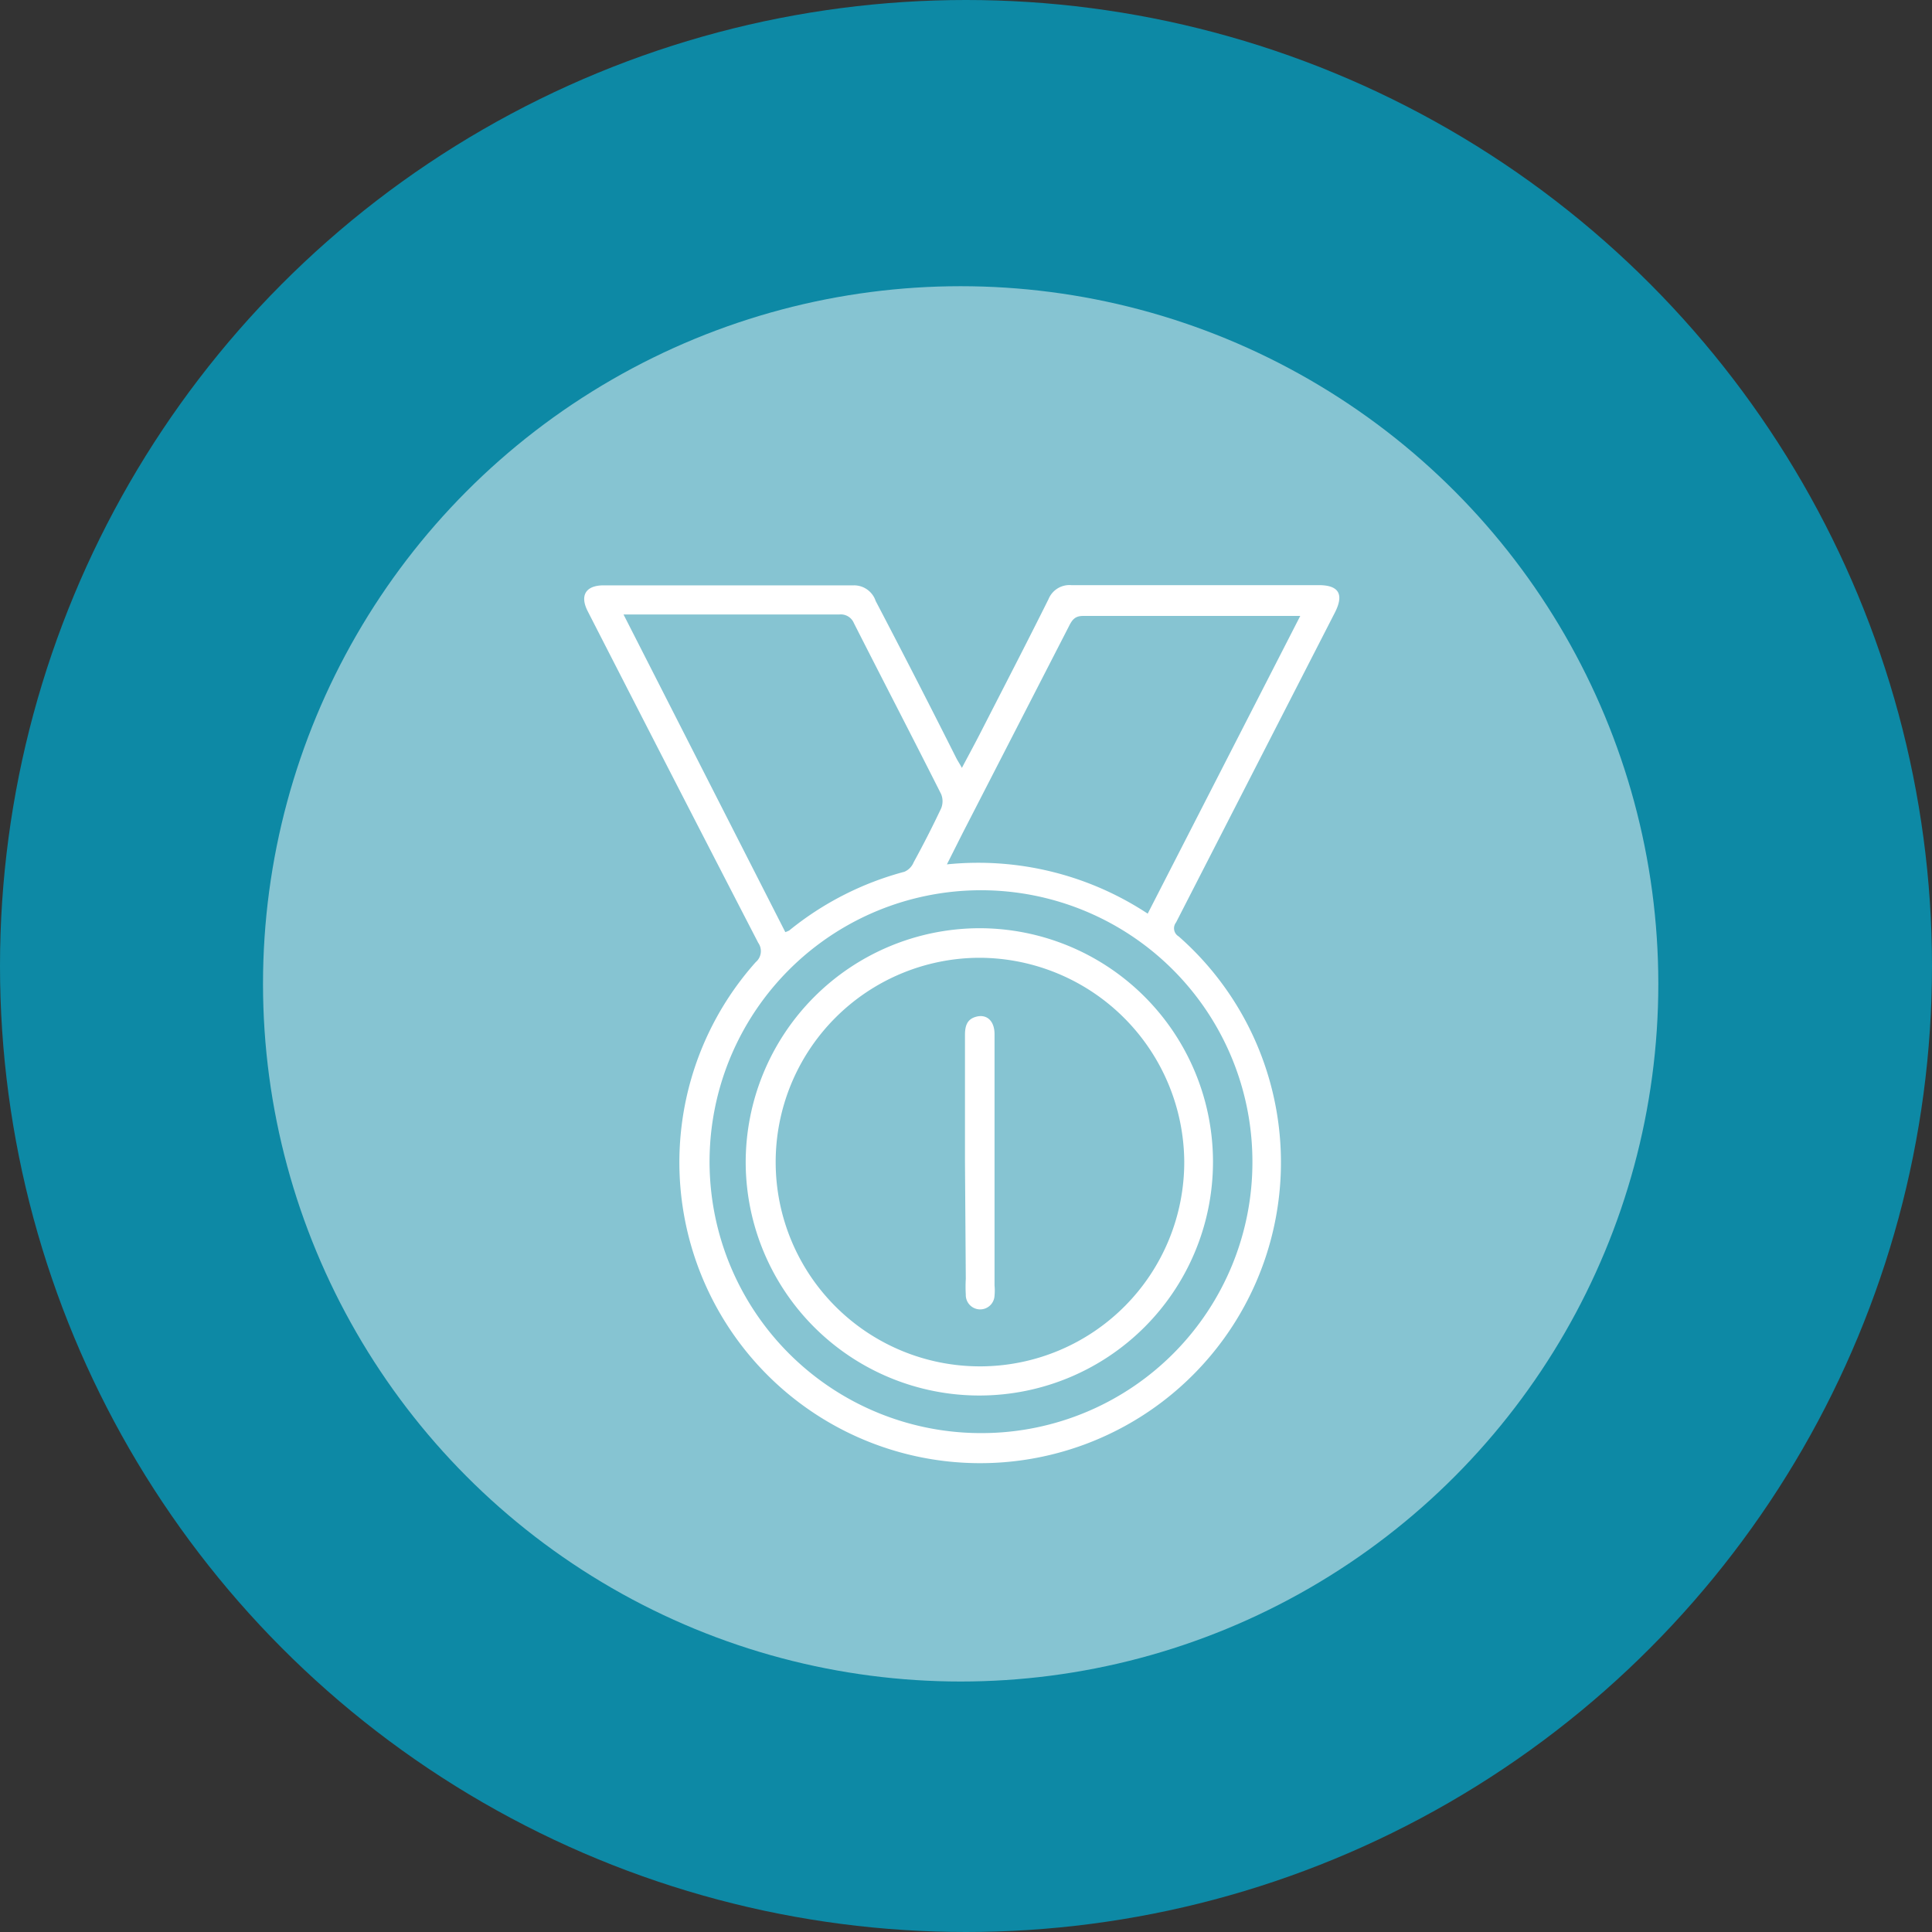
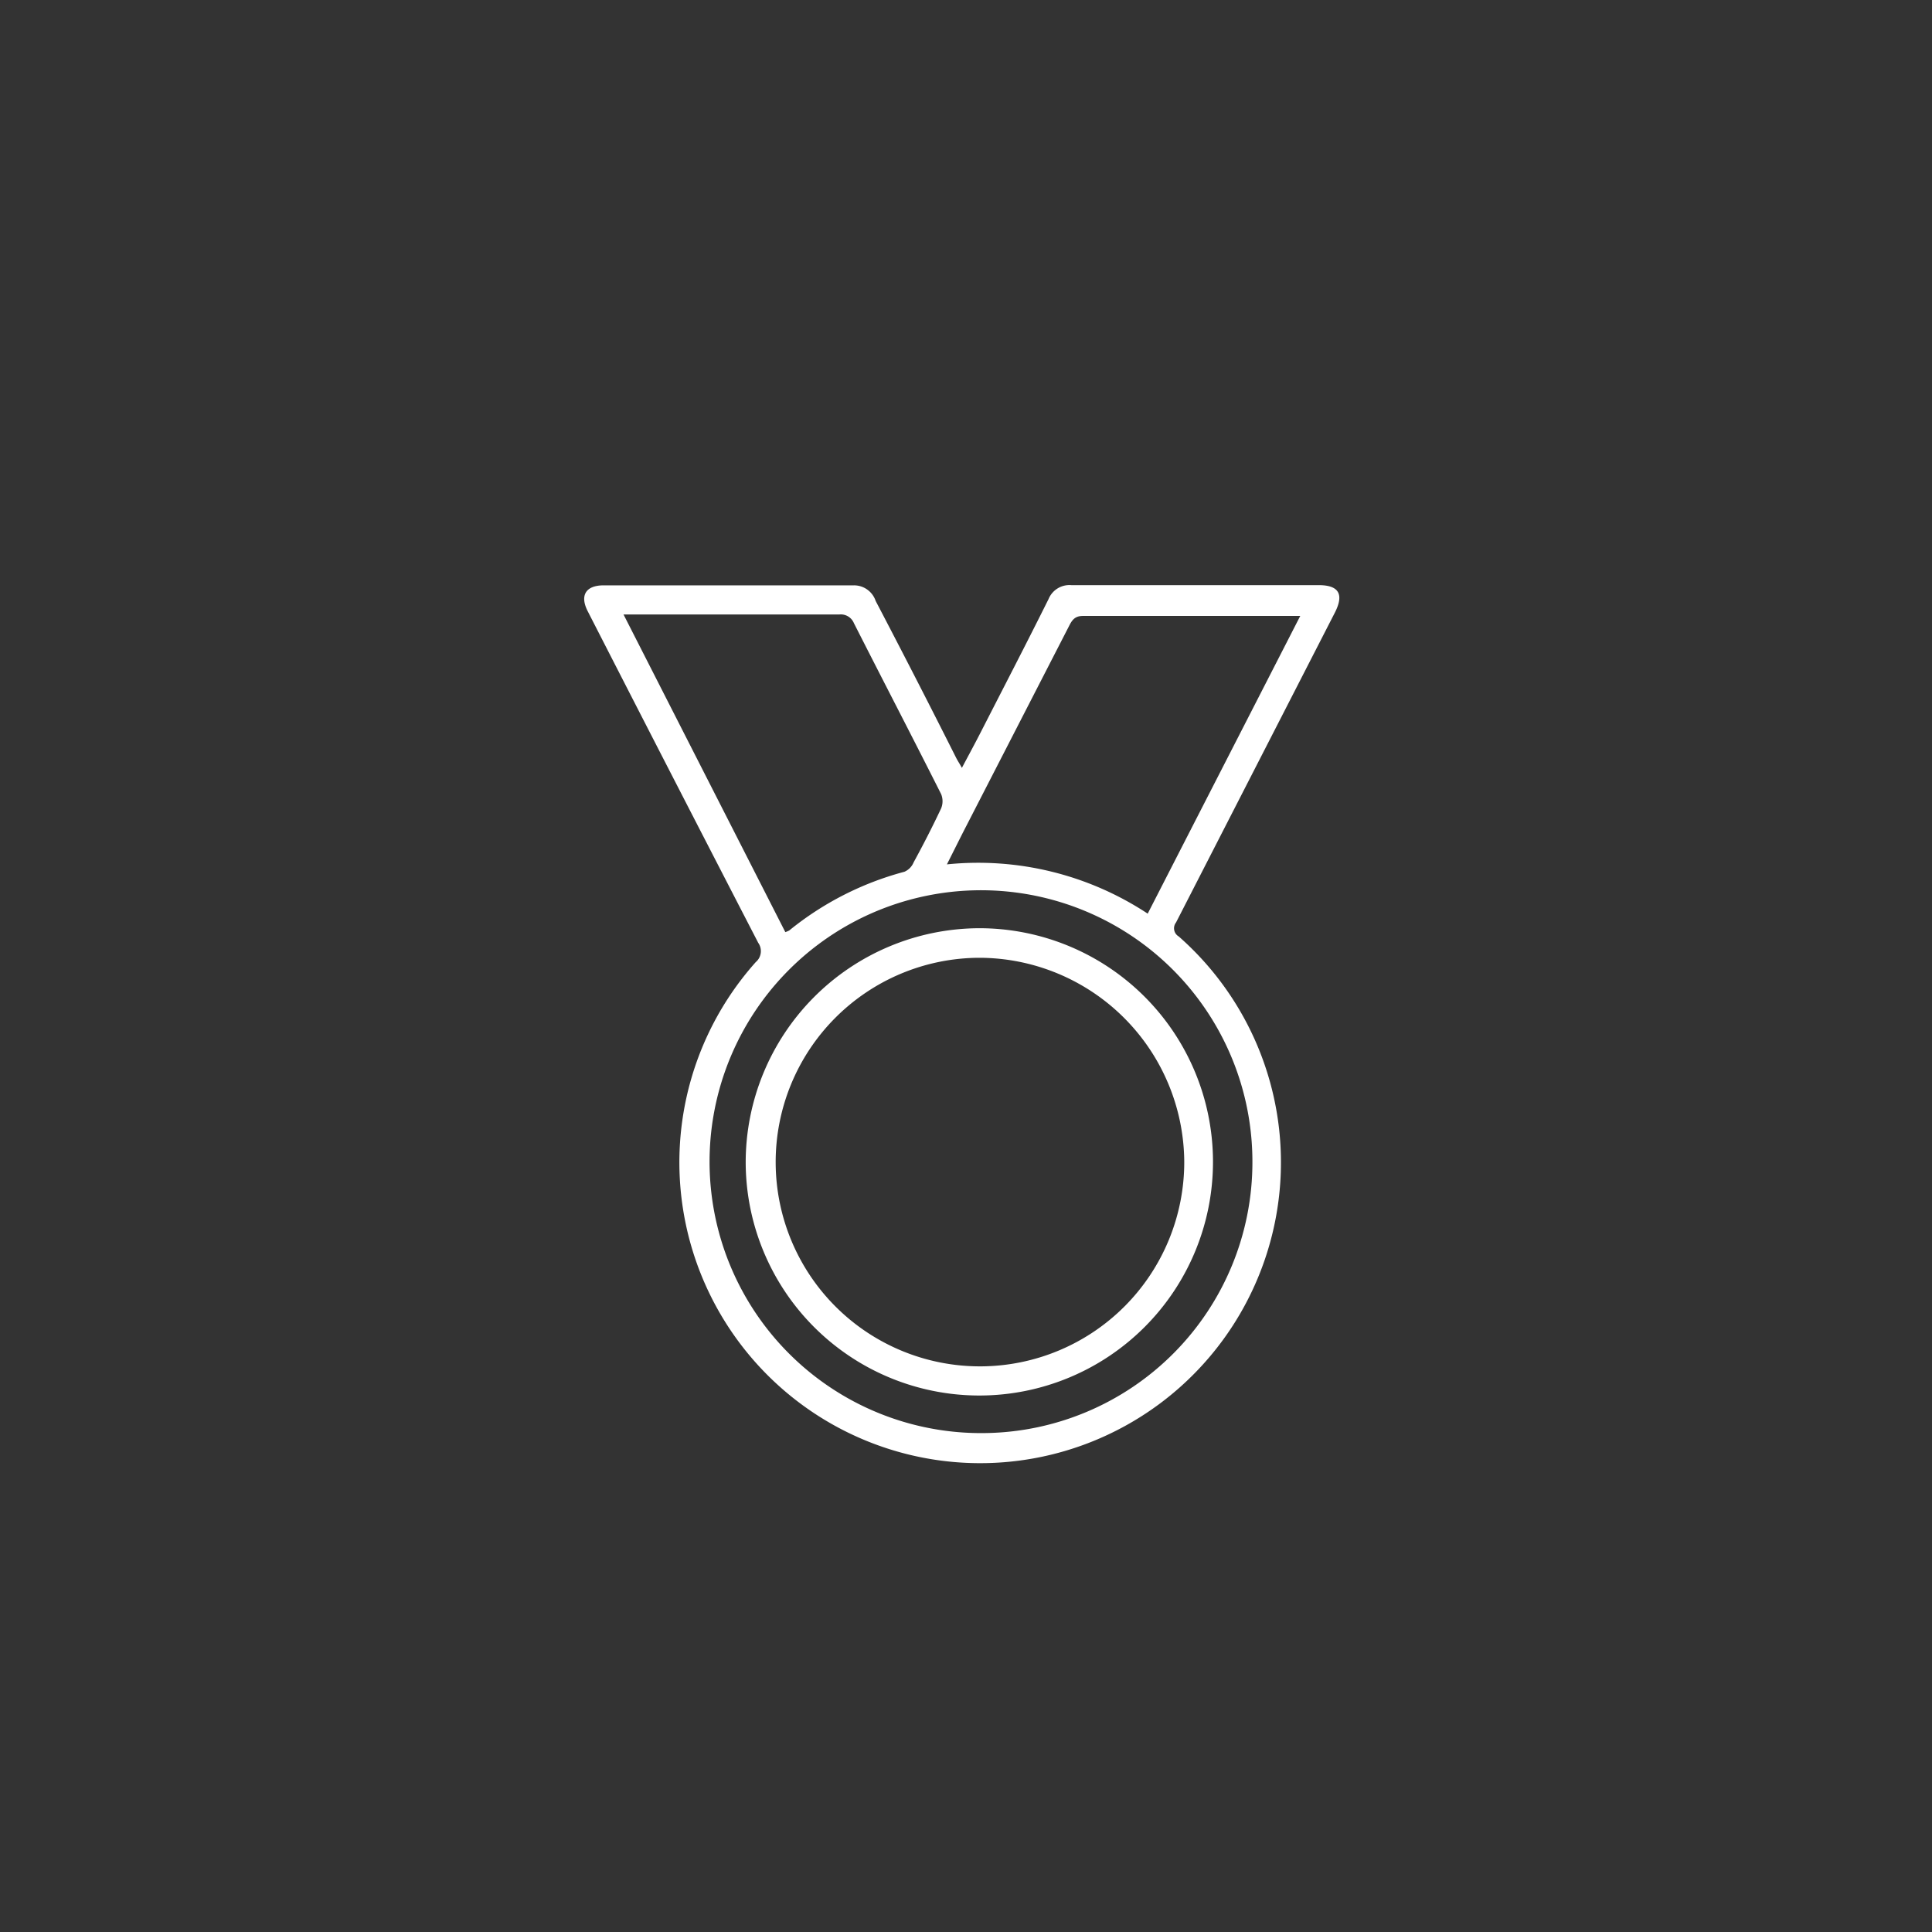
<svg xmlns="http://www.w3.org/2000/svg" viewBox="0 0 94.1 94.1">
  <rect x="0" y="0" width="94.1" height="94.1" fill="#333333" stroke="none" />
  <defs>
    <style>.cls-1{fill:#00a6ca;opacity:0.75;}.cls-2,.cls-3{fill:#fff;}.cls-2{opacity:0.5;}</style>
  </defs>
  <g id="Calque_2" data-name="Calque 2">
    <g id="Calque_1-2" data-name="Calque 1">
-       <circle class="cls-1" cx="47.05" cy="47.05" r="47.05" />
-       <circle class="cls-2" cx="46.79" cy="47.92" r="33.98" />
      <path class="cls-3" d="M46.85,37.4c.34-.64.65-1.21.94-1.78,1.1-2.15,2.21-4.29,3.28-6.44a1.1,1.1,0,0,1,1.11-.68c4,0,8,0,12.05,0,1,0,1.23.46.79,1.33L57.28,44.93a.46.46,0,0,0,.13.68,14.65,14.65,0,1,1-20.6,1.25.7.7,0,0,0,.12-.94q-4.17-8.07-8.31-16.16c-.38-.75-.1-1.24.76-1.25,4.07,0,8.14,0,12.2,0a1.11,1.11,0,0,1,1.07.76q2,3.82,3.92,7.64C46.64,37.05,46.73,37.18,46.85,37.4Zm-8.6,8a1.35,1.35,0,0,0,.19-.08,15,15,0,0,1,5.61-2.86A.85.85,0,0,0,44.5,42c.47-.86.92-1.74,1.34-2.63a.92.92,0,0,0,0-.69c-1.4-2.78-2.84-5.55-4.25-8.33a.69.69,0,0,0-.72-.42H30.92c-.16,0-.31,0-.55,0ZM63.33,30l-.45,0c-3.38,0-6.75,0-10.13,0-.39,0-.53.19-.68.49l-5,9.73c-.31.6-.6,1.19-.95,1.88a15,15,0,0,1,9.78,2.4ZM61,56.59A13.22,13.22,0,1,0,47.89,69.8,13.19,13.19,0,0,0,61,56.59Z" />
      <path class="cls-3" d="M47.68,45.21A11.38,11.38,0,1,1,36.32,56.64,11.41,11.41,0,0,1,47.68,45.21Zm0,1.44a9.95,9.95,0,1,0,10,9.93A10,10,0,0,0,47.73,46.65Z" />
-       <path class="cls-3" d="M47,56.55c0-2,0-4.09,0-6.13,0-.44.09-.8.59-.91s.85.24.85.86c0,1.47,0,3,0,4.43v7.81a2.63,2.63,0,0,1,0,.49.7.7,0,0,1-1.4-.05,6.43,6.43,0,0,1,0-.76Z" />
    </g>
  </g>
</svg>